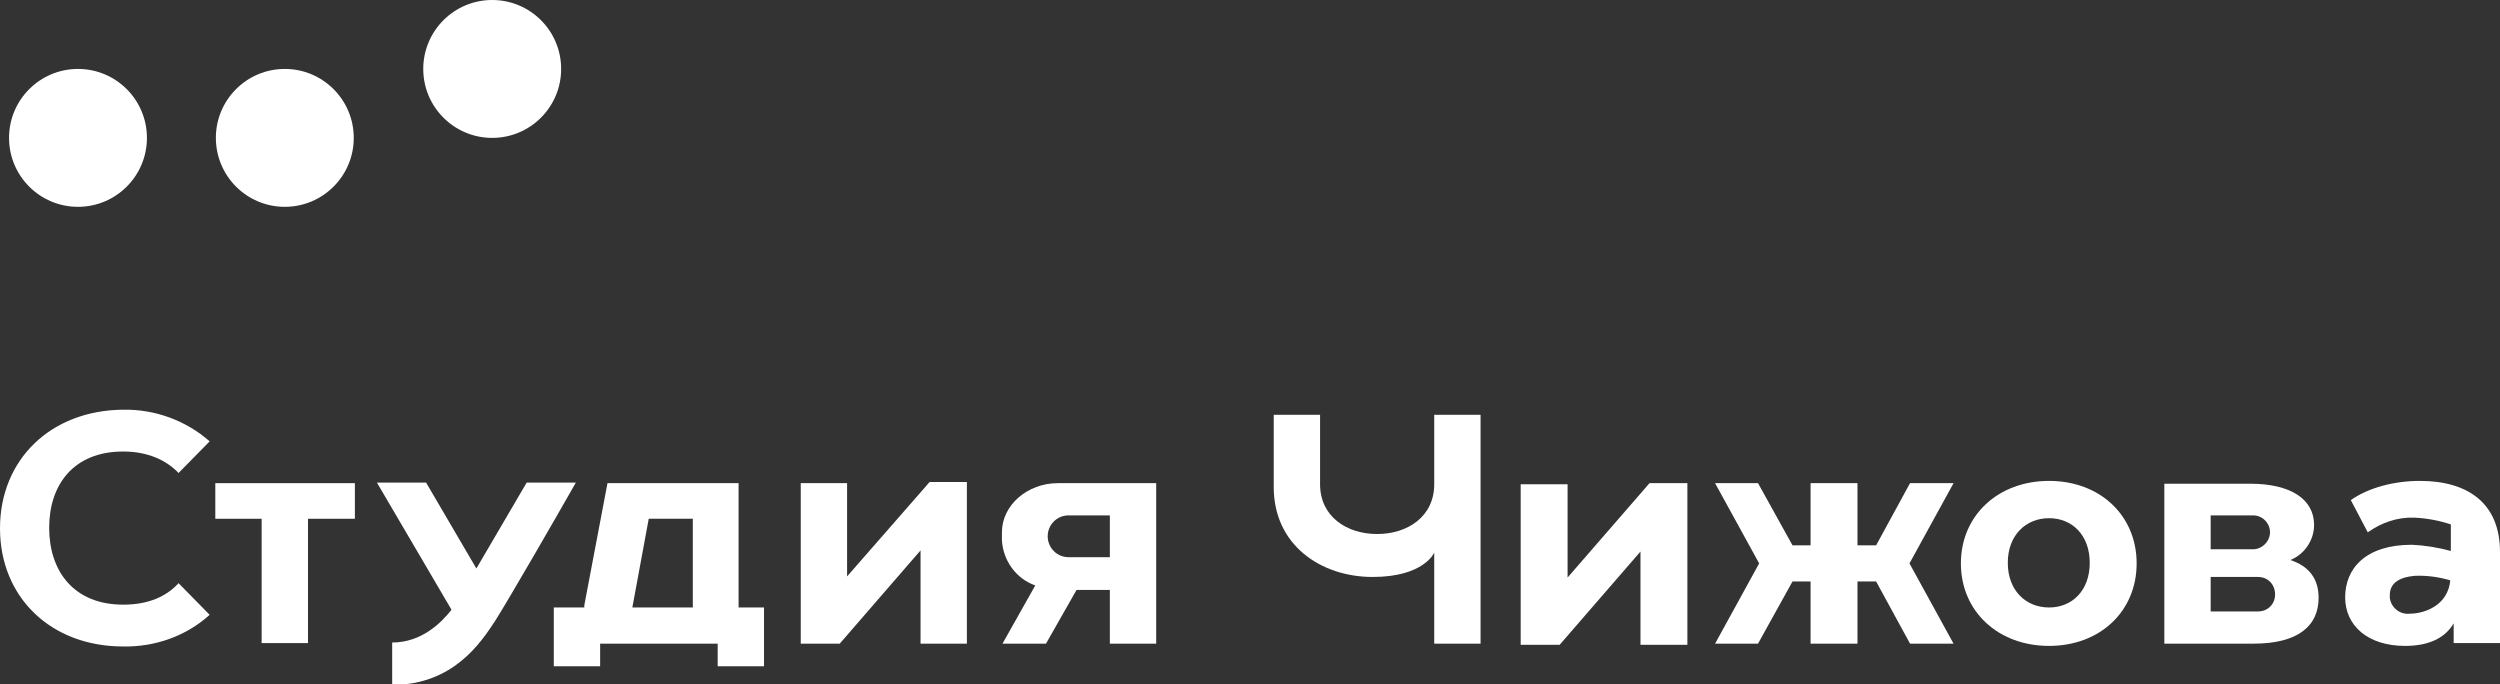
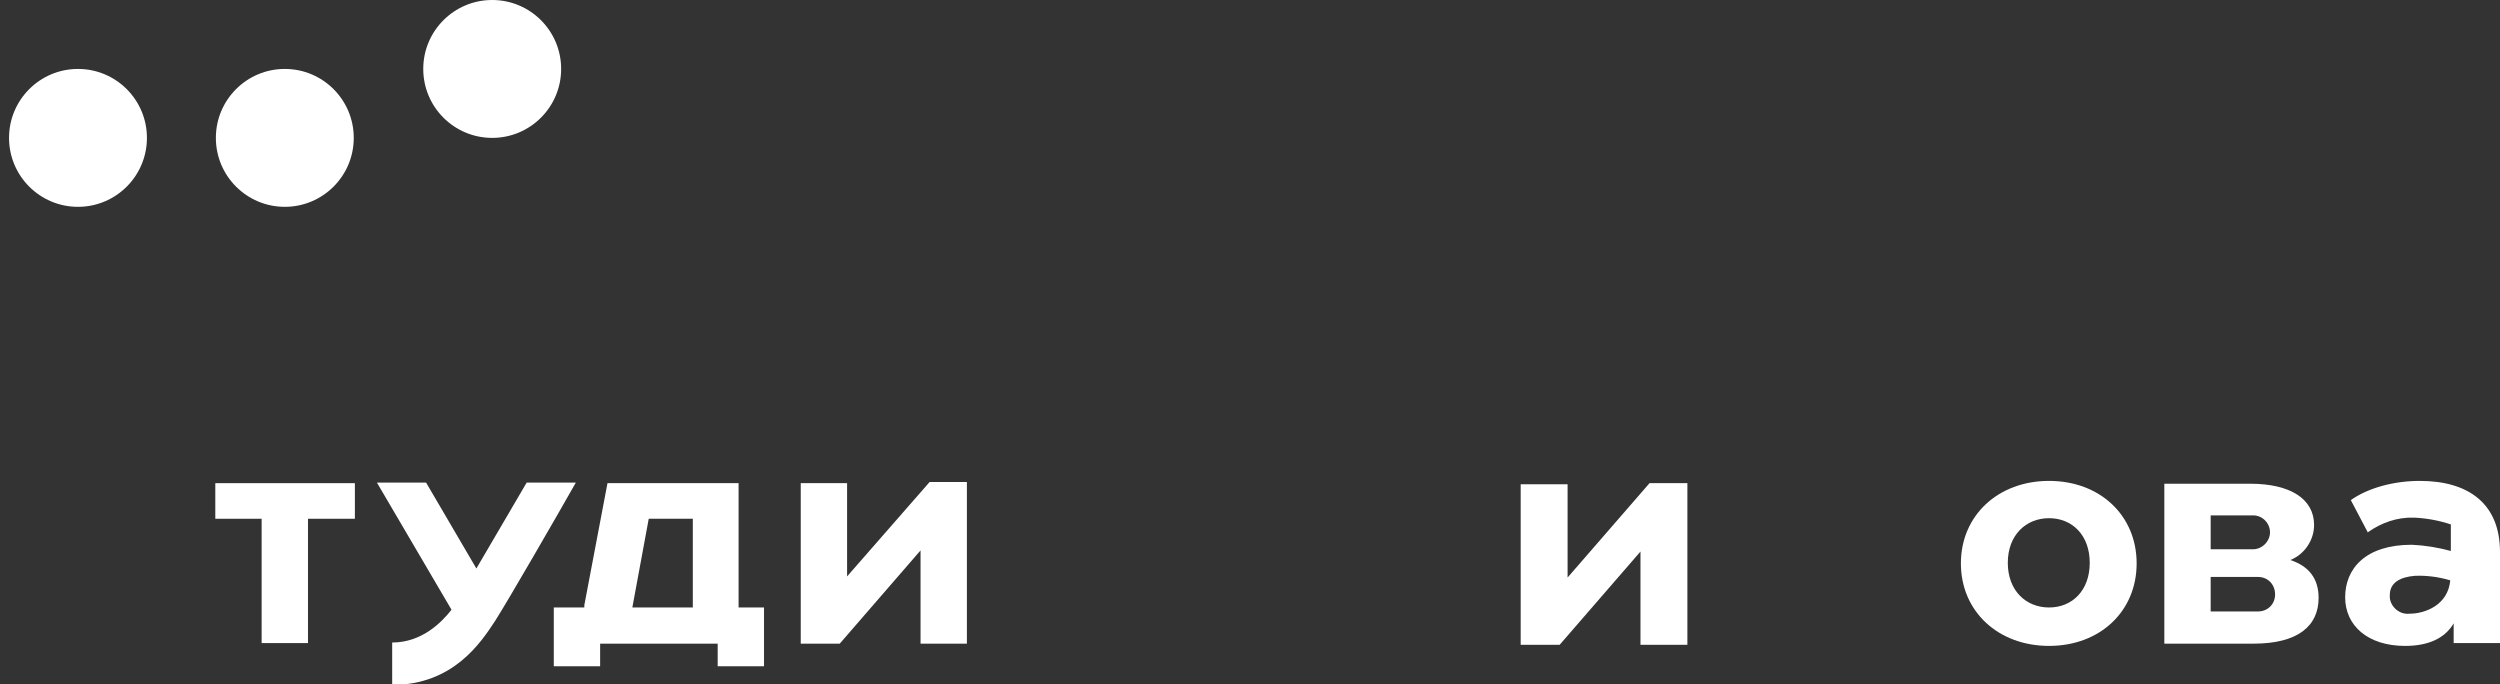
<svg xmlns="http://www.w3.org/2000/svg" version="1.1" id="Слой_1" x="0px" y="0px" viewBox="0 0 442.4 121.1" style="enable-background:new 0 0 442.4 121.1;" xml:space="preserve">
  <rect x="0" y="0" width="442.4" height="121.1" fill="#333333" stroke="none" />
  <style type="text/css"> .st0{fill:#FFFFFF;} </style>
  <g>
    <circle class="st0" cx="13.8" cy="24.4" r="12.2" />
    <circle class="st0" cx="50.4" cy="24.4" r="12.2" />
    <circle class="st0" cx="87.1" cy="12.2" r="12.2" />
    <g>
      <polygon class="st0" points="46.3,113.8 54.5,113.8 54.5,91.8 62.8,91.8 62.8,85.5 38.1,85.5 38.1,91.8 46.3,91.8 " />
      <path class="st0" d="M98.4,107.5H98v10.4h8.2v-4H127v4h8.2v-10.4h-4.5v-22h-23.2l-4.1,21.6v0.4L98.4,107.5L98.4,107.5z M114.8,91.8h7.8v15.7h-10.7L114.8,91.8z" />
-       <path class="st0" d="M183.2,103.6l-5.8,10.3h7.7l5.4-9.5h5.9v9.5h8.2V85.5h-17.4c-5.4,0-9.9,3.9-9.9,8.7v1.4 C177.5,99.2,179.8,102.4,183.2,103.6z M189.1,91.2h7.3v7.4h-7.3c-2.1,0-3.7-1.7-3.7-3.7C185.4,92.9,187,91.2,189.1,91.2z" />
      <path class="st0" d="M69.4,113.7v7.5c10.8,0,15.7-7.5,18.2-11.3c2.3-3.6,10.9-18.5,14.3-24.5h-8.7l-8.9,15.2l-8.9-15.2h-8.7 l13.2,22.5C78.1,110.2,74.6,113.7,69.4,113.7z" />
-       <path class="st0" d="M21.8,114.4c5.6,0.1,11.1-1.8,15.3-5.6l-5.5-5.6c-2.2,2.4-5.4,3.8-9.8,3.8c-8.8,0-13.1-6-13.1-13.6 S13,79.9,21.8,79.9c4.3,0,7.6,1.5,9.8,3.8l5.5-5.6c-4.2-3.7-9.7-5.7-15.3-5.6C9,72.6,0,81.3,0,93.5S9,114.4,21.8,114.4z" />
      <polygon class="st0" points="162.9,97.4 162.9,113.9 171.1,113.9 171.1,85.3 164.5,85.3 149.9,102 149.9,85.5 141.7,85.5 141.7,113.9 148.6,113.9 " />
    </g>
    <g>
      <path class="st0" d="M362.6,85.1c-9,0-15.6,6.1-15.6,14.6s6.6,14.6,15.6,14.6c9,0,15.5-6.1,15.5-14.6S371.6,85.1,362.6,85.1z M362.6,107.5c-4.1,0-7.3-3-7.3-7.9s3.2-7.9,7.3-7.9c4.1,0,7.2,3,7.2,7.9S366.7,107.5,362.6,107.5z" />
      <path class="st0" d="M405.3,99.1c2.5-1,4.2-3.5,4.2-6.2c0-4.6-4.2-7.3-11.3-7.3H383v28.3h15.8c7.8,0,11.5-3.1,11.5-8.1 C410.3,102.4,408.6,100.2,405.3,99.1z M391.2,91.2h7.5c1.7,0,3,1.4,3,3s-1.4,3-3,3h-7.5V91.2z M402.6,105.2L402.6,105.2 c0,1.7-1.3,3-3,3h-8.4v-6.1h8.4C401.3,102.1,402.6,103.4,402.6,105.2L402.6,105.2L402.6,105.2z" />
-       <polygon class="st0" points="338,85.5 332,96.5 328.7,96.5 328.7,85.5 320.4,85.5 320.4,96.5 317.2,96.5 311.1,85.5 303.5,85.5 311.3,99.7 303.5,113.9 311.1,113.9 317.2,102.9 320.4,102.9 320.4,113.9 328.7,113.9 328.7,102.9 332,102.9 338,113.9 345.7,113.9 337.9,99.7 345.7,85.5 " />
      <path class="st0" d="M428.2,85.1c-4.5,0-9.1,1.2-12.2,3.4l3,5.7c2.4-1.7,5.2-2.7,8.2-2.6c2.2,0.1,4.4,0.5,6.5,1.2v4.7 c-2.2-0.6-4.6-1-6.9-1.1c-8.3,0-11.8,4.3-11.8,9.3s4,8.6,10.6,8.6c4.2,0,7.1-1.4,8.6-4v3.5h8.2V97.7 C442.4,89.1,436.8,85.1,428.2,85.1z M426.4,108.6c-1.7,0.2-3.3-1.1-3.5-2.8c0-0.2,0-0.4,0-0.5c0-2.3,2-3.2,4.4-3.4 c2.1-0.1,4.3,0.2,6.3,0.8C433.2,107.1,429.1,108.6,426.4,108.6L426.4,108.6z" />
-       <path class="st0" d="M253.8,85.7c0,5.7-4.7,8.8-10.1,8.8s-10.1-3.1-10.1-8.8V73.4h-8.2v12.8c0,10.3,8.4,15.9,17.5,15.9 c9.1,0,10.9-4.3,10.9-4.3v16.1h8.2V73.4h-8.2V85.7z" />
      <polygon class="st0" points="277.4,102.2 277.4,85.7 269.1,85.7 269.1,114.1 276,114.1 290.3,97.6 290.3,114.1 298.6,114.1 298.6,85.5 291.9,85.5 " />
    </g>
  </g>
</svg>